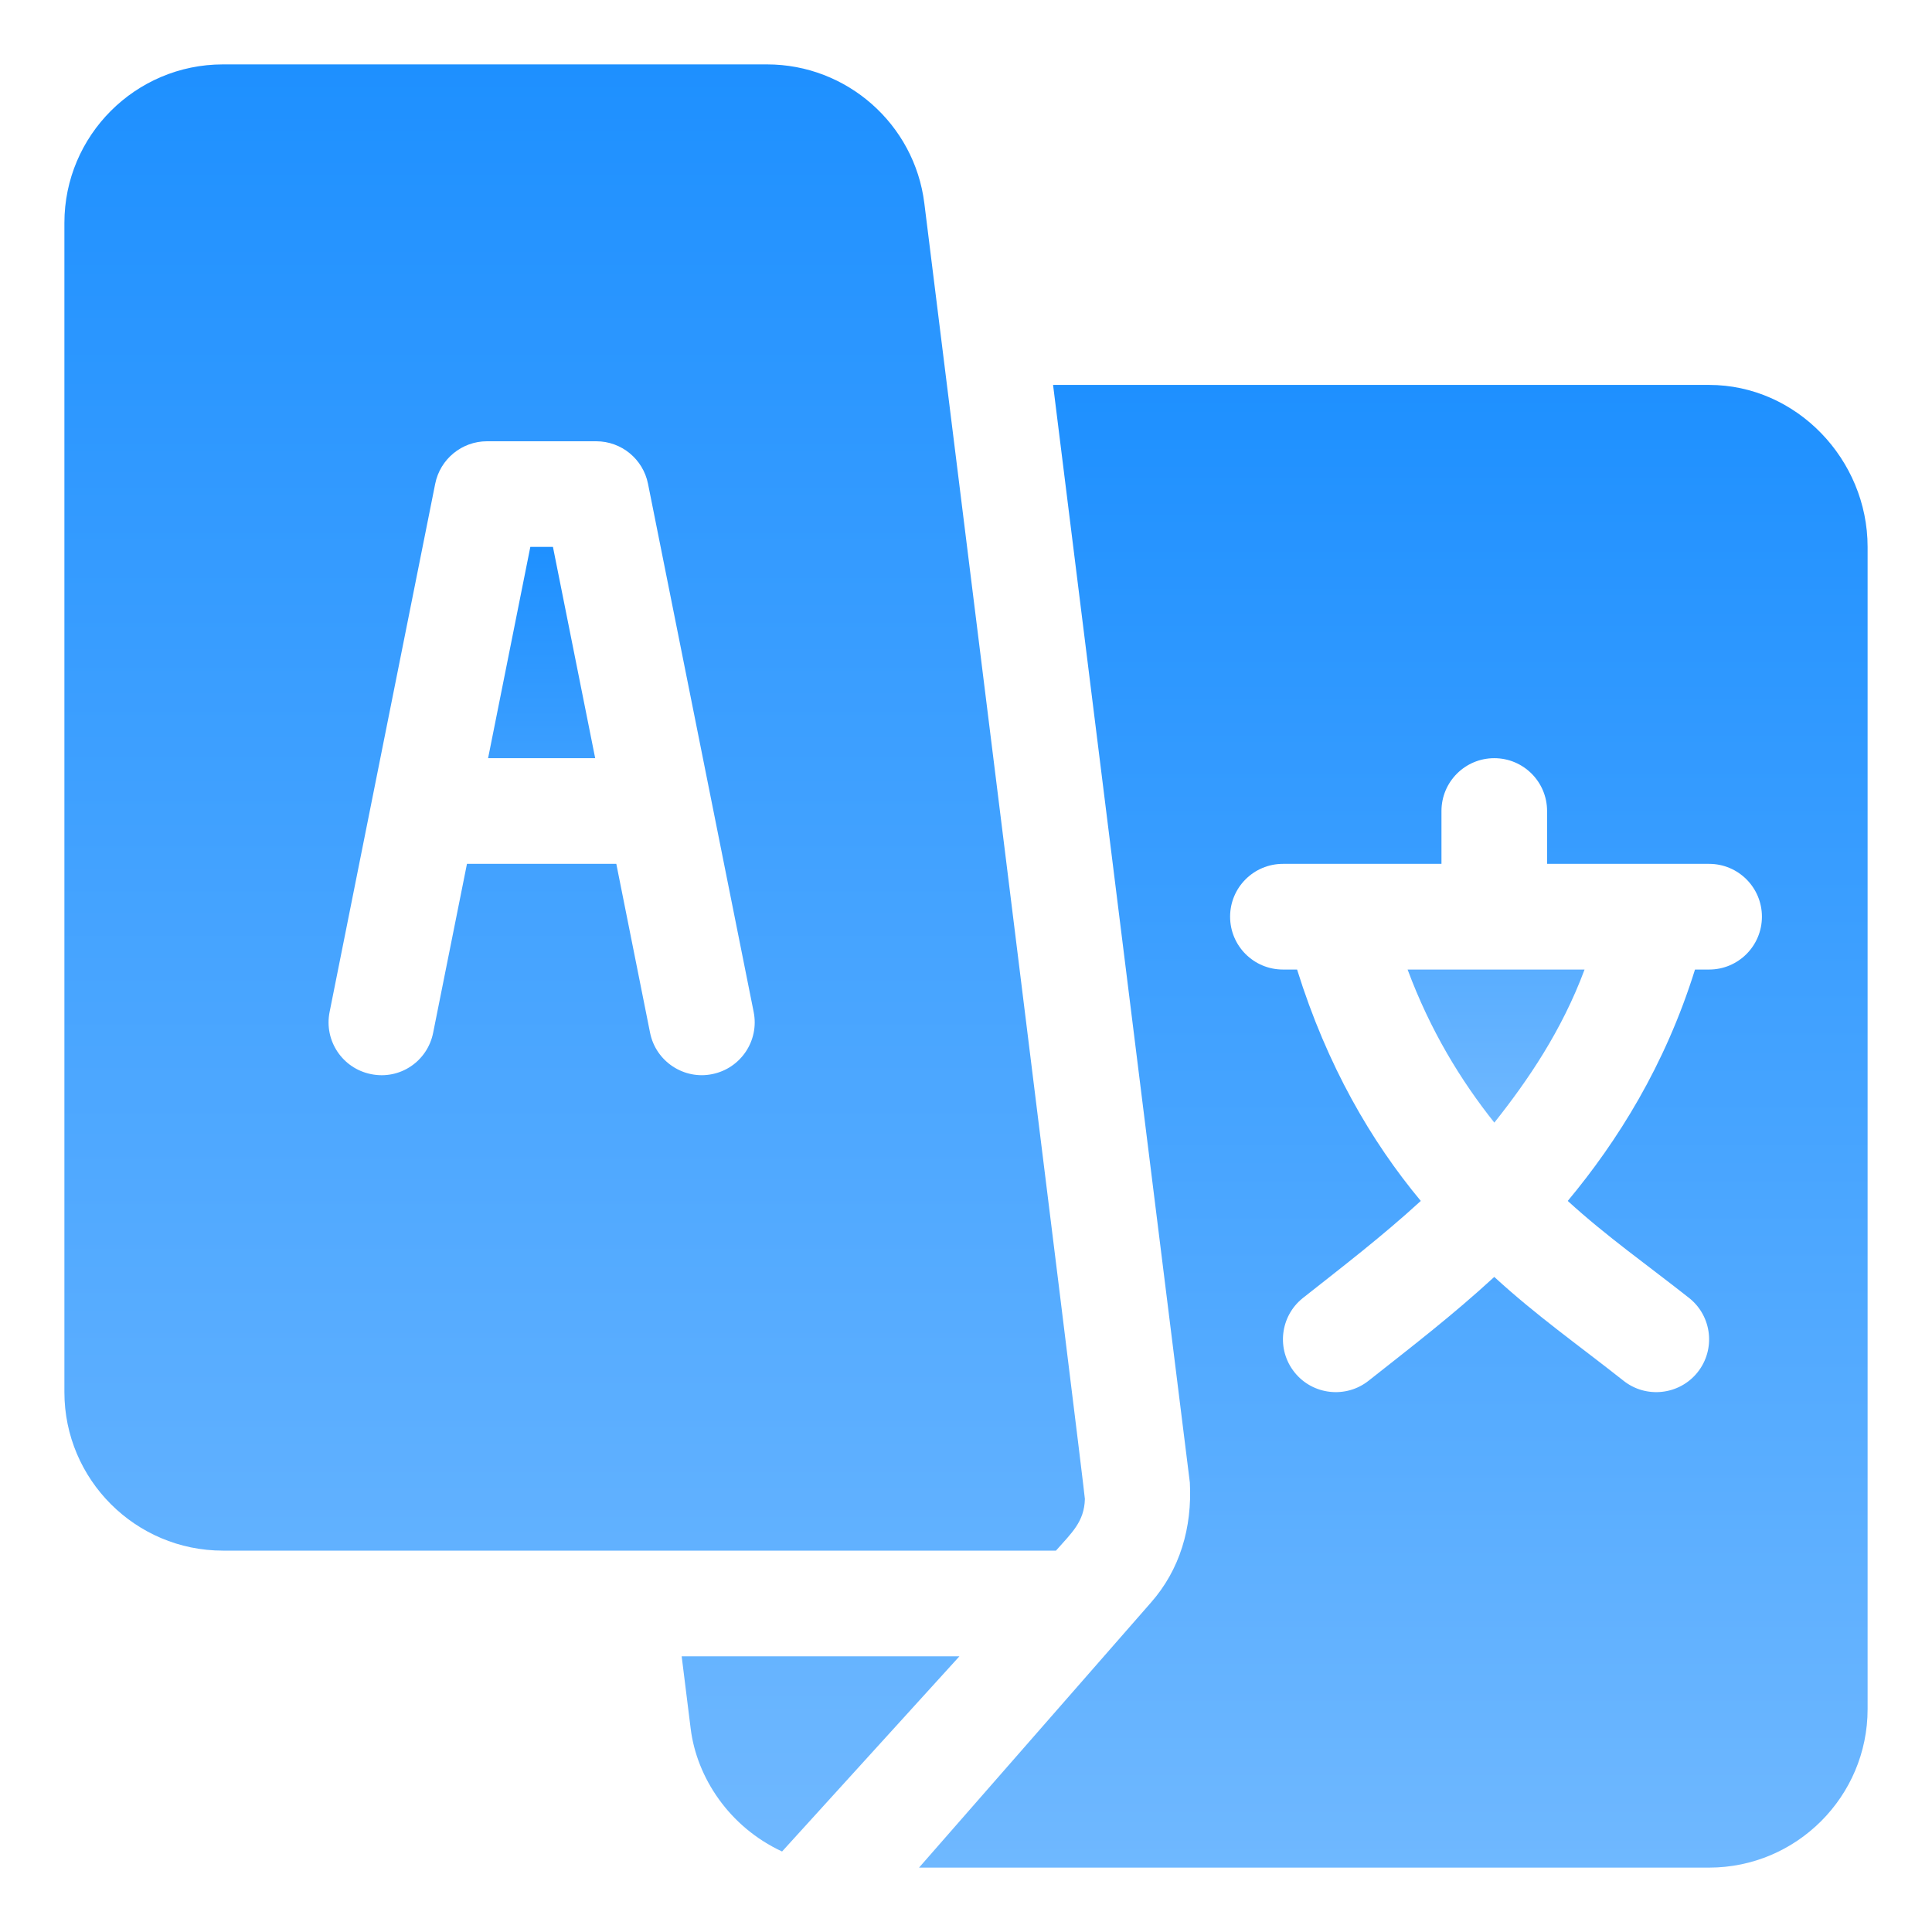
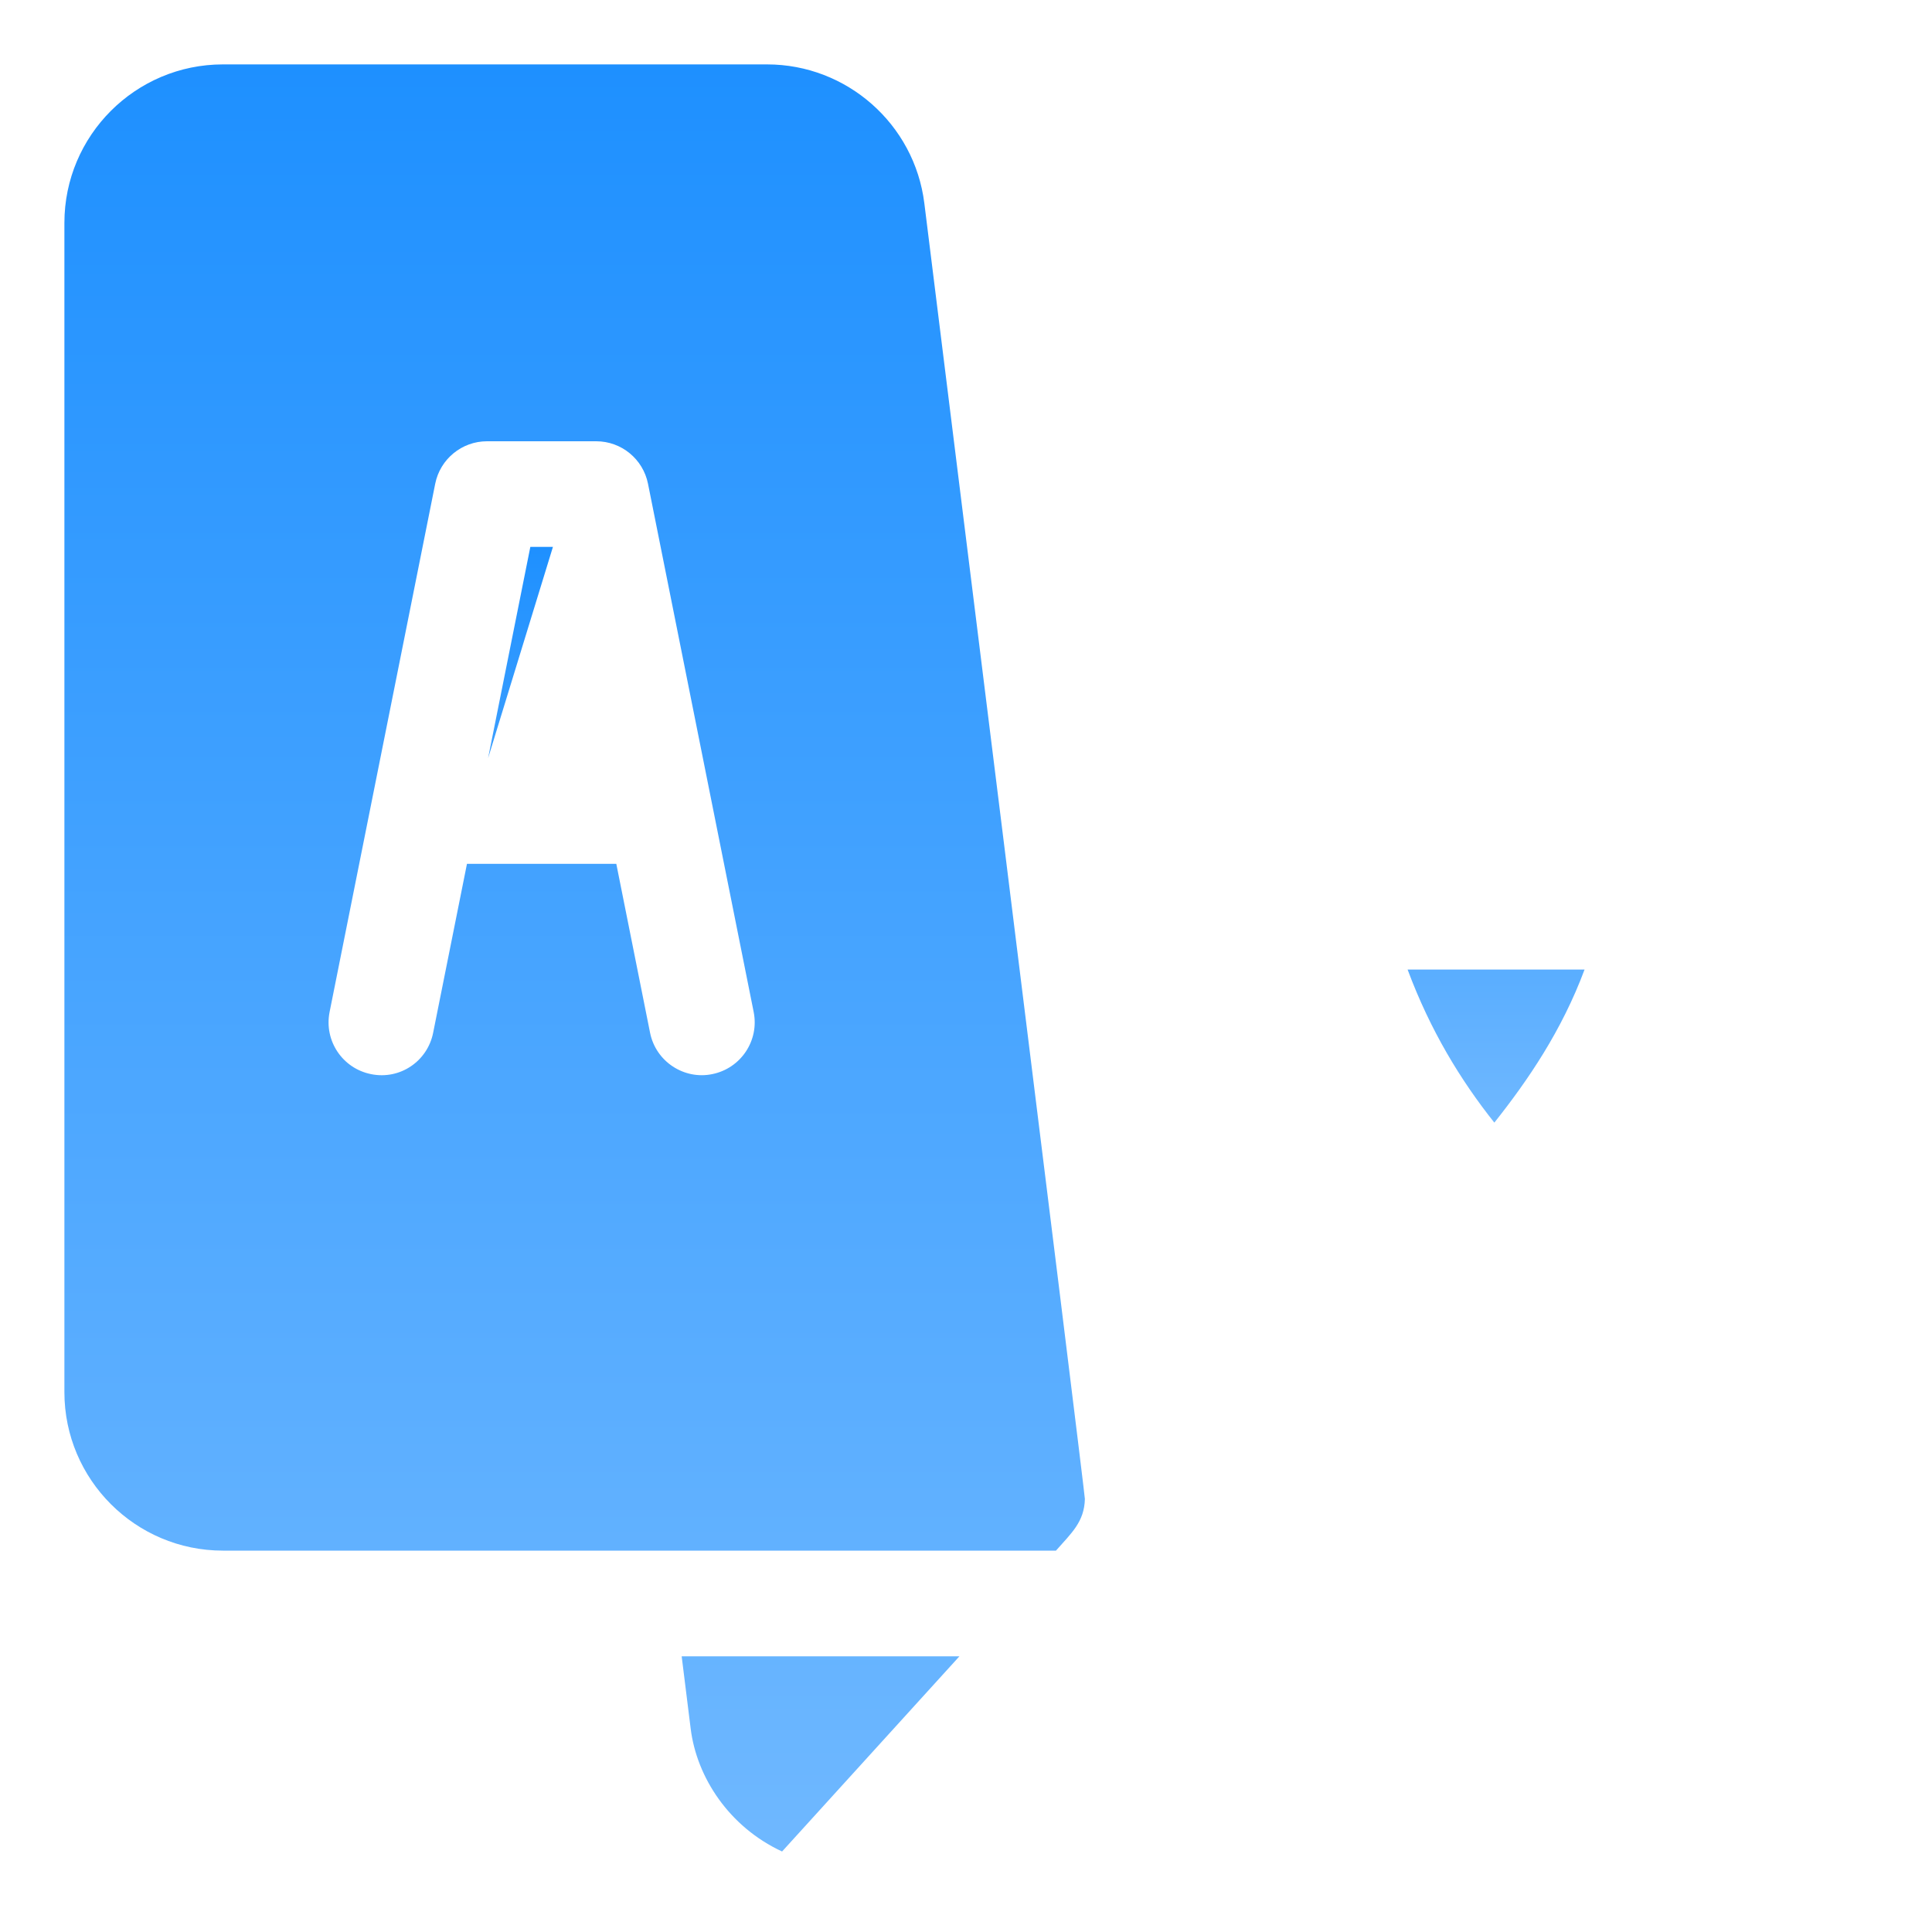
<svg xmlns="http://www.w3.org/2000/svg" width="30" height="30" viewBox="0 0 30 30" fill="none">
-   <path d="M8.586 8.492H8.235L7.579 11.773H9.242L8.586 8.492ZM21.857 15.055C22.211 16.006 22.682 16.776 23.204 17.432C23.725 16.776 24.251 16.006 24.605 15.055H21.857Z" fill="url(#paint0_linear_3919_9237)" />
-   <path d="M26.539 5.977H16.352L18.476 23.021C18.513 23.719 18.323 24.375 17.868 24.889L14.271 29H26.539C27.896 29 29 27.896 29 26.539V8.492C29 7.135 27.896 5.977 26.539 5.977ZM26.539 15.055H26.32C25.853 16.552 25.113 17.724 24.344 18.648C24.946 19.199 25.591 19.651 26.231 20.157C26.585 20.44 26.642 20.956 26.359 21.31C26.076 21.663 25.558 21.72 25.206 21.437C24.51 20.887 23.856 20.428 23.203 19.828C22.55 20.428 21.951 20.887 21.255 21.437C20.902 21.72 20.384 21.663 20.102 21.31C19.818 20.956 19.876 20.44 20.229 20.157C20.87 19.651 21.46 19.199 22.062 18.648C21.293 17.724 20.608 16.552 20.141 15.055H19.922C19.468 15.055 19.101 14.688 19.101 14.234C19.101 13.781 19.468 13.414 19.922 13.414H22.383V12.594C22.383 12.14 22.75 11.773 23.203 11.773C23.656 11.773 24.023 12.14 24.023 12.594V13.414H26.539C26.992 13.414 27.359 13.781 27.359 14.234C27.359 14.688 26.992 15.055 26.539 15.055Z" fill="url(#paint1_linear_3919_9237)" />
+   <path d="M8.586 8.492H8.235L7.579 11.773L8.586 8.492ZM21.857 15.055C22.211 16.006 22.682 16.776 23.204 17.432C23.725 16.776 24.251 16.006 24.605 15.055H21.857Z" fill="url(#paint0_linear_3919_9237)" />
  <path d="M14.353 3.156C14.2 1.927 13.149 1 11.911 1H3.461C2.104 1 1 2.104 1 3.461V21.617C1 22.974 2.104 24.078 3.461 24.078H16.397C16.637 23.805 16.837 23.633 16.846 23.276C16.848 23.187 14.364 3.245 14.353 3.156ZM11.059 16.679C10.624 16.769 10.184 16.486 10.094 16.036L9.57 13.414H7.251L6.726 16.036C6.638 16.48 6.21 16.771 5.761 16.679C5.317 16.59 5.029 16.159 5.118 15.714L6.758 7.511C6.835 7.128 7.172 6.852 7.562 6.852H9.258C9.649 6.852 9.985 7.128 10.062 7.511L11.703 15.714C11.792 16.159 11.503 16.59 11.059 16.679ZM10.585 25.719L10.725 26.844C10.819 27.598 11.32 28.367 12.144 28.75L14.898 25.719H10.585Z" fill="url(#paint2_linear_3919_9237)" />
  <defs>
    <linearGradient id="paint0_linear_3919_9237" x1="16.092" y1="8.492" x2="16.092" y2="17.432" gradientUnits="userSpaceOnUse">
      <stop stop-color="#1E90FF" />
      <stop offset="1" stop-color="#6FB8FF" />
    </linearGradient>
    <linearGradient id="paint1_linear_3919_9237" x1="21.635" y1="5.977" x2="21.635" y2="29" gradientUnits="userSpaceOnUse">
      <stop stop-color="#1E90FF" />
      <stop offset="1" stop-color="#6FB8FF" />
    </linearGradient>
    <linearGradient id="paint2_linear_3919_9237" x1="8.923" y1="1" x2="8.923" y2="28.75" gradientUnits="userSpaceOnUse">
      <stop stop-color="#1E90FF" />
      <stop offset="1" stop-color="#6FB8FF" />
    </linearGradient>
  </defs>
</svg>